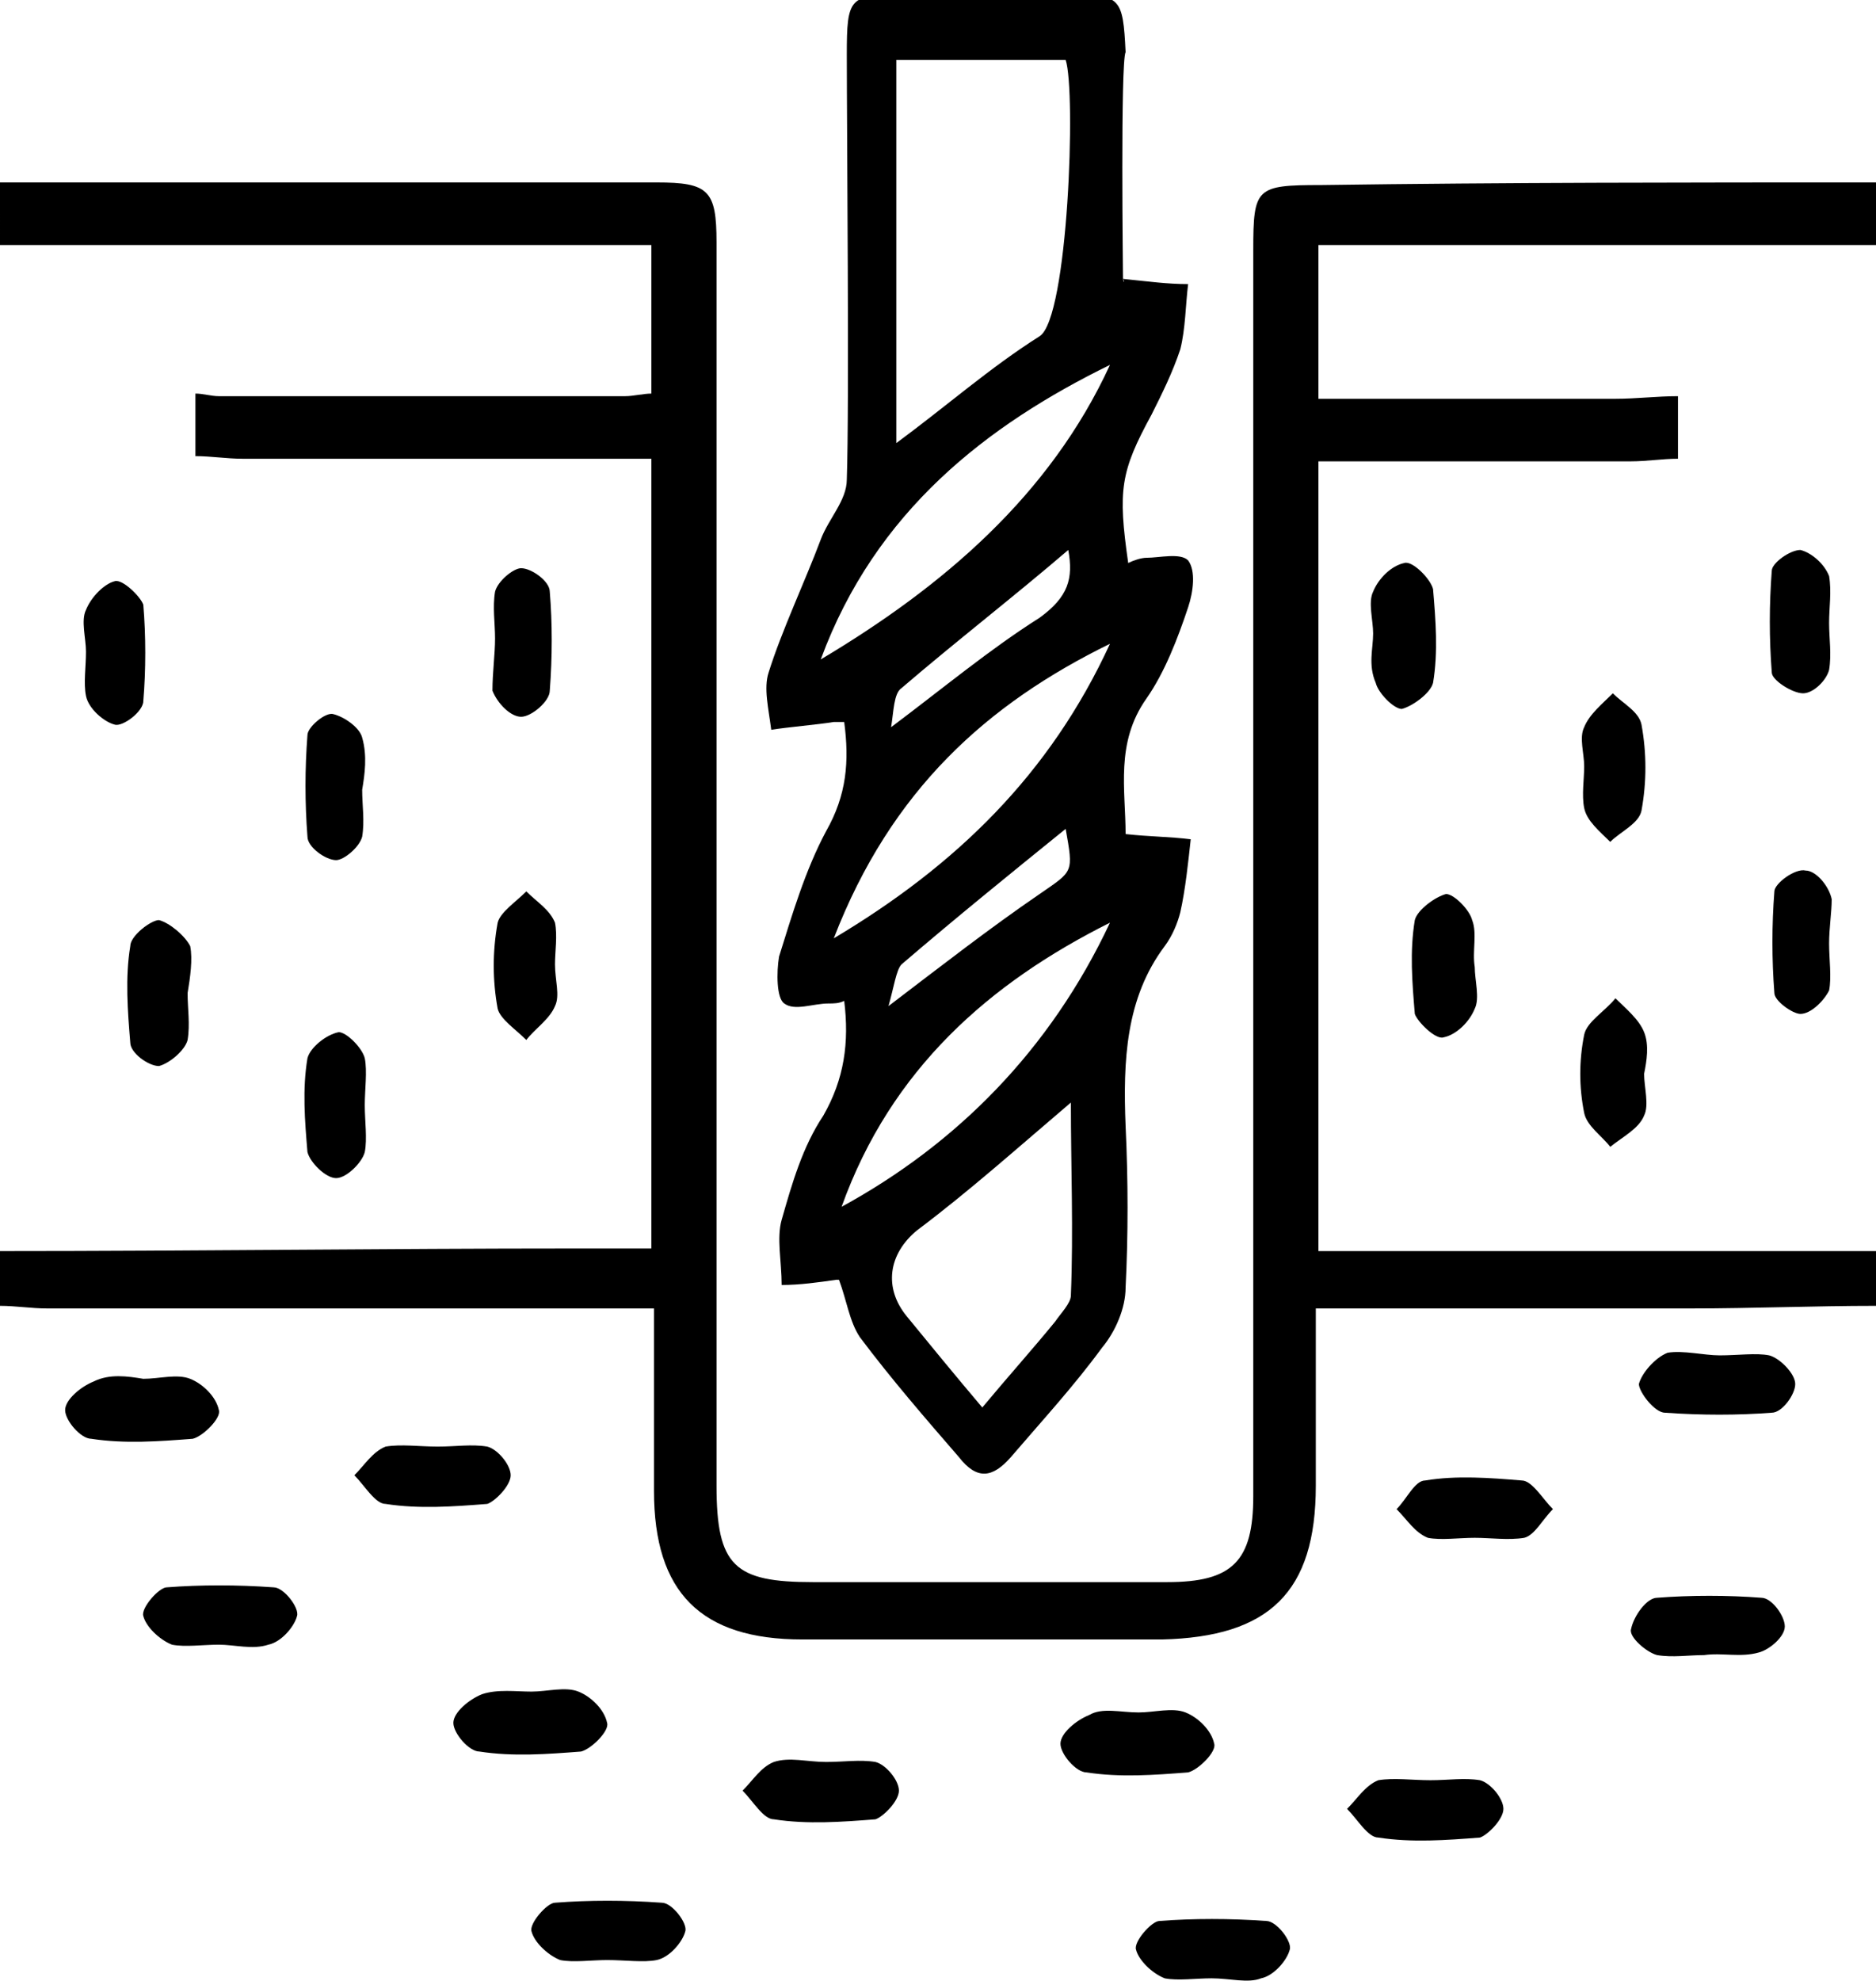
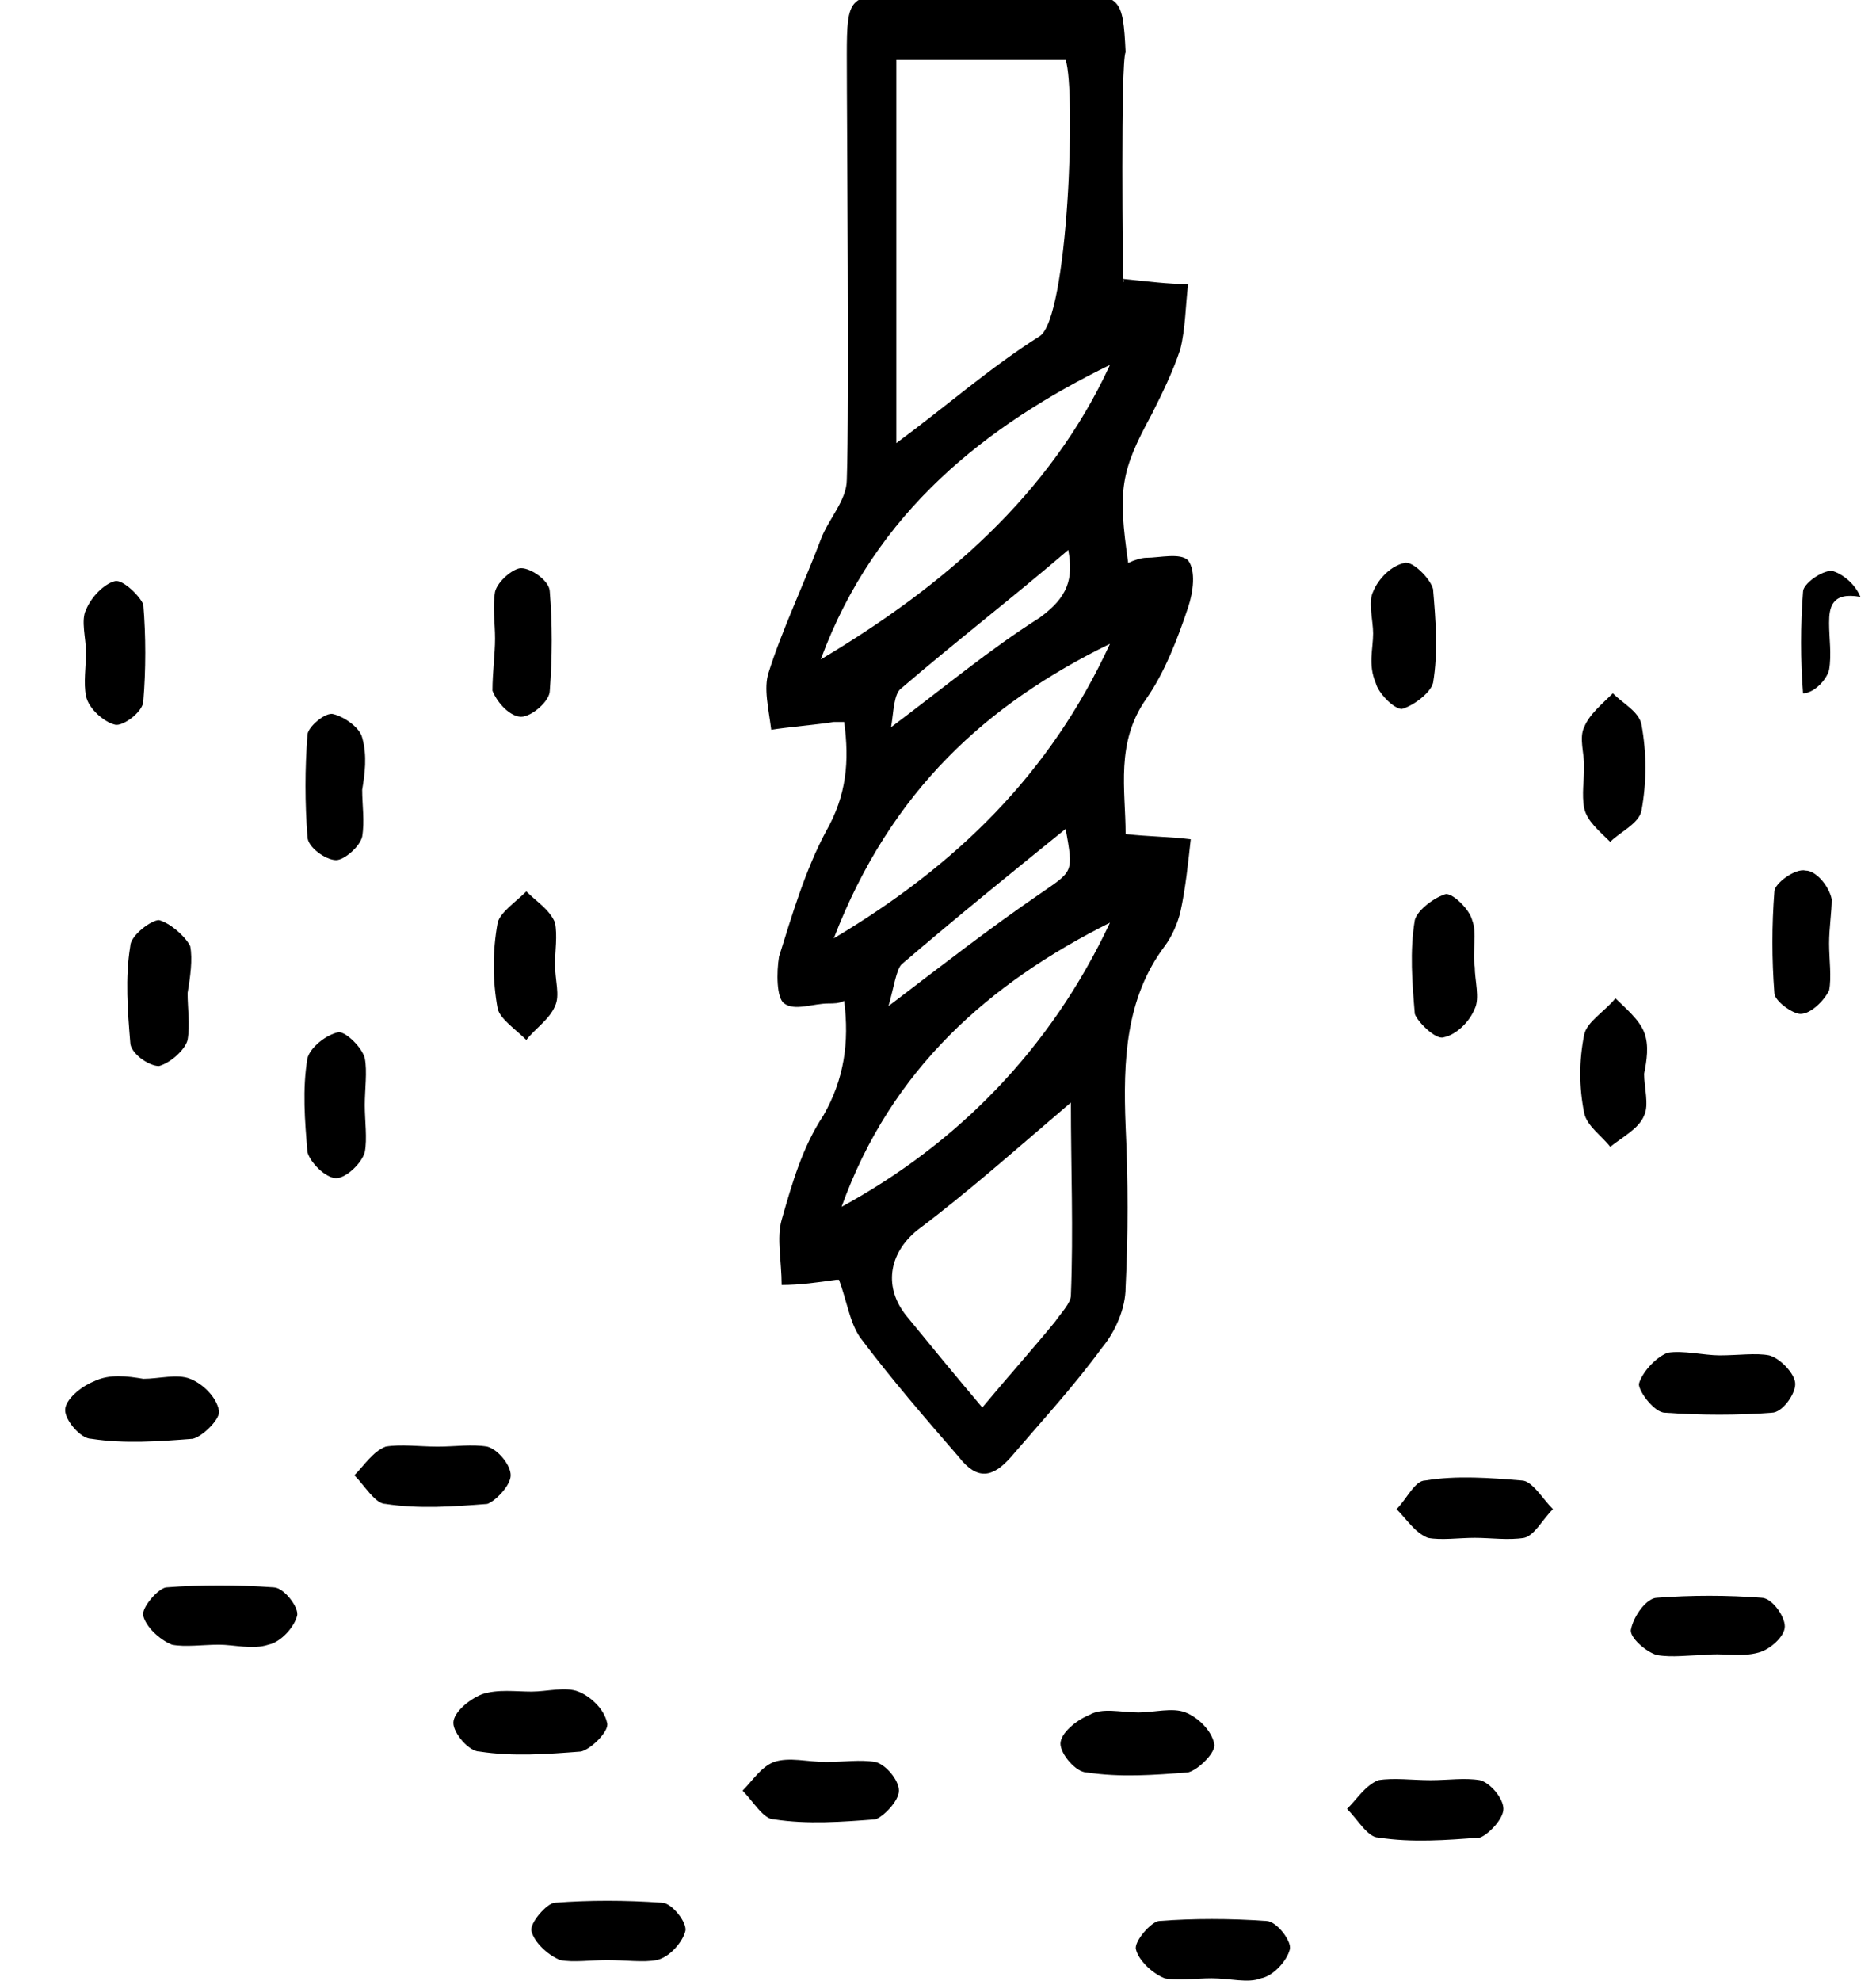
<svg xmlns="http://www.w3.org/2000/svg" version="1.1" id="Vrstva_1" x="0px" y="0px" viewBox="0 0 72 76" style="enable-background:new 0 0 72 76;" xml:space="preserve">
  <g>
-     <path d="M0,7c8.4,0,16.8,0,25.2,0c2,0,2.3,0.3,2.3,2.3c0,15.9,0,31.8,0,47.7c0,3.1,0.7,3.7,3.7,3.7c4.5,0,9.1,0,13.6,0   c2.5,0,3.3-0.8,3.3-3.3c0-15.9,0-31.9,0-47.8c0-2.4,0.1-2.5,2.6-2.5C57.8,7,64.9,7,72,7c0,0.8,0,1.6,0,2.4c-7.1,0-14.2,0-21.4,0   c0,2.1,0,3.9,0,5.9c6.4,0,5.1,0,11.4,0c0.8,0,1.6-0.1,2.4-0.1c0,0.8,0,1.6,0,2.4c-0.6,0-1.2,0.1-1.8,0.1c-5.9,0-4.3,0-10.2,0   c-0.6,0-1.2,0-1.8,0c0,10.2,0,20.2,0,30.3c0.8,0,1.4,0,2,0C59.1,48,65.6,48,72,48c0,0.7,0,1.4,0,2.1c-2.4,0-4.7,0.1-7.1,0.1   c-4.7,0-9.5,0-14.4,0c0,2.4,0,4.6,0,6.8c0,4.1-1.8,5.8-5.9,5.9c-4.6,0-9.2,0-13.8,0c-3.9,0-5.7-1.8-5.7-5.7c0-2.3,0-4.5,0-7   c-0.7,0-1.3,0-1.8,0c-7.2,0-14.3,0-21.5,0c-0.6,0-1.2-0.1-1.8-0.1c0-0.7,0-1.4,0-2.1c7.4,0,14.7-0.1,22.1-0.1c0.9,0,1.9,0,2.9,0   c0-10.1,0-20.1,0-30.3c-0.6,0-1.2,0-1.7,0c-7.2,0-6.8,0-14,0c-0.6,0-1.2-0.1-1.8-0.1c0-0.8,0-1.6,0-2.4c0.3,0,0.6,0.1,0.9,0.1   c7.7,0,7.9,0,15.6,0c0.3,0,0.7-0.1,1-0.1c0-1.9,0-3.8,0-5.7c-8.4,0-16.7,0-25,0C0,8.6,0,7.8,0,7z" />
    <path d="M66,52c0.7,0,1.4-0.1,1.9,0c0.4,0.1,1,0.7,1,1.1c0,0.4-0.5,1.1-0.9,1.1c-1.3,0.1-2.7,0.1-4.1,0c-0.4,0-1-0.8-1-1.1   c0.1-0.4,0.6-1,1.1-1.2C64.6,51.8,65.4,52,66,52C66,52,66,52,66,52z" />
    <path d="M5.5,52.9c0.6,0,1.3-0.2,1.8,0c0.5,0.2,1,0.7,1.1,1.2c0.1,0.3-0.6,1-1,1.1c-1.3,0.1-2.6,0.2-3.9,0c-0.4,0-1-0.7-1-1.1   c0-0.4,0.6-0.9,1.1-1.1C4.2,52.7,4.9,52.8,5.5,52.9C5.5,52.9,5.5,52.9,5.5,52.9z" />
    <path d="M8.4,63.1c-0.6,0-1.3,0.1-1.8,0c-0.5-0.2-1-0.7-1.1-1.1c-0.1-0.3,0.6-1.1,0.9-1.1c1.3-0.1,2.7-0.1,4.1,0   c0.4,0,1,0.8,0.9,1.1c-0.1,0.4-0.6,1-1.1,1.1C9.7,63.3,9,63.1,8.4,63.1z" />
    <path d="M65.4,63.5c-0.6,0-1.2,0.1-1.8,0c-0.4-0.1-1.1-0.7-1-1c0.1-0.5,0.6-1.2,1-1.2c1.3-0.1,2.7-0.1,4,0c0.4,0,0.9,0.7,0.9,1.1   c0,0.4-0.6,0.9-1,1C66.8,63.6,66.1,63.4,65.4,63.5C65.4,63.5,65.4,63.5,65.4,63.5z" />
    <path d="M16.8,55.5c0.7,0,1.3-0.1,1.9,0c0.4,0.1,0.9,0.7,0.9,1.1c0,0.4-0.6,1-0.9,1.1c-1.3,0.1-2.6,0.2-3.9,0   c-0.4,0-0.8-0.7-1.2-1.1c0.4-0.4,0.7-0.9,1.2-1.1C15.4,55.4,16.1,55.5,16.8,55.5C16.8,55.5,16.8,55.5,16.8,55.5z" />
    <path d="M20.4,64.9c0.6,0,1.3-0.2,1.8,0c0.5,0.2,1,0.7,1.1,1.2c0.1,0.3-0.6,1-1,1.1c-1.3,0.1-2.6,0.2-3.9,0c-0.4,0-1-0.7-1-1.1   c0-0.4,0.6-0.9,1.1-1.1C19.1,64.8,19.8,64.9,20.4,64.9C20.4,64.9,20.4,64.9,20.4,64.9z" />
    <path d="M23.3,75.2c-0.6,0-1.3,0.1-1.8,0c-0.5-0.2-1-0.7-1.1-1.1c-0.1-0.3,0.6-1.1,0.9-1.1c1.3-0.1,2.7-0.1,4.1,0   c0.4,0,1,0.8,0.9,1.1c-0.1,0.4-0.6,1-1.1,1.1C24.7,75.3,24,75.2,23.3,75.2z" />
    <path d="M31.7,67.6c0.7,0,1.3-0.1,1.9,0c0.4,0.1,0.9,0.7,0.9,1.1c0,0.4-0.6,1-0.9,1.1c-1.3,0.1-2.6,0.2-3.9,0   c-0.4,0-0.8-0.7-1.2-1.1c0.4-0.4,0.7-0.9,1.2-1.1C30.3,67.4,31,67.6,31.7,67.6C31.7,67.6,31.7,67.6,31.7,67.6z" />
    <path d="M43.7,65.7c0.6,0,1.3-0.2,1.8,0c0.5,0.2,1,0.7,1.1,1.2c0.1,0.3-0.6,1-1,1.1c-1.3,0.1-2.6,0.2-3.9,0c-0.4,0-1-0.7-1-1.1   c0-0.4,0.6-0.9,1.1-1.1C42.3,65.5,43,65.7,43.7,65.7C43.7,65.7,43.7,65.7,43.7,65.7z" />
    <path d="M46.5,75.9c-0.6,0-1.3,0.1-1.8,0c-0.5-0.2-1-0.7-1.1-1.1c-0.1-0.3,0.6-1.1,0.9-1.1c1.3-0.1,2.7-0.1,4.1,0   c0.4,0,1,0.8,0.9,1.1c-0.1,0.4-0.6,1-1.1,1.1C47.9,76.1,47.2,75.9,46.5,75.9z" />
    <path d="M54.9,68.3c0.7,0,1.3-0.1,1.9,0c0.4,0.1,0.9,0.7,0.9,1.1c0,0.4-0.6,1-0.9,1.1c-1.3,0.1-2.6,0.2-3.9,0   c-0.4,0-0.8-0.7-1.2-1.1c0.4-0.4,0.7-0.9,1.2-1.1C53.5,68.2,54.2,68.3,54.9,68.3C54.9,68.3,54.9,68.3,54.9,68.3z" />
    <path d="M56.6,59c-0.6,0-1.3,0.1-1.8,0c-0.5-0.2-0.8-0.7-1.2-1.1c0.4-0.4,0.7-1.1,1.1-1.1c1.2-0.2,2.5-0.1,3.7,0   c0.4,0,0.8,0.7,1.2,1.1c-0.4,0.4-0.7,1-1.1,1.1C57.9,59.1,57.2,59,56.6,59C56.6,59,56.6,59,56.6,59z" />
    <path d="M3.3,25c0-0.5-0.2-1.2,0-1.6c0.2-0.5,0.7-1,1.1-1.1c0.3-0.1,1,0.6,1.1,0.9c0.1,1.2,0.1,2.5,0,3.7c0,0.4-0.8,1-1.1,0.9   c-0.4-0.1-1-0.6-1.1-1.1C3.2,26.2,3.3,25.6,3.3,25z" />
    <path d="M7.2,38.1c0,0.6,0.1,1.2,0,1.8c-0.1,0.4-0.7,0.9-1.1,1c-0.4,0-1.1-0.5-1.1-0.9c-0.1-1.2-0.2-2.5,0-3.7c0-0.4,0.8-1,1.1-1   c0.4,0.1,1,0.6,1.2,1C7.4,36.8,7.3,37.5,7.2,38.1C7.2,38.1,7.2,38.1,7.2,38.1z" />
    <path d="M19,24.5c0-0.6-0.1-1.2,0-1.8c0.1-0.4,0.7-0.9,1-0.9c0.4,0,1.1,0.5,1.1,0.9c0.1,1.2,0.1,2.5,0,3.8c0,0.4-0.7,1-1.1,1   c-0.4,0-0.9-0.5-1.1-1C18.9,25.8,19,25.1,19,24.5C19,24.5,19,24.5,19,24.5z" />
    <path d="M21.3,37c0,0.6,0.2,1.2,0,1.6c-0.2,0.5-0.8,0.9-1.1,1.3c-0.4-0.4-1-0.8-1.1-1.2c-0.2-1.1-0.2-2.2,0-3.3   c0.1-0.4,0.7-0.8,1.1-1.2c0.4,0.4,0.9,0.7,1.1,1.2C21.4,35.9,21.3,36.5,21.3,37C21.3,37,21.3,37,21.3,37z" />
    <path d="M14,42.4c0,0.6,0.1,1.3,0,1.8c-0.1,0.4-0.7,1-1.1,1c-0.4,0-1-0.6-1.1-1c-0.1-1.2-0.2-2.4,0-3.6c0.1-0.4,0.7-0.9,1.2-1   c0.3,0,0.9,0.6,1,1C14.1,41.1,14,41.8,14,42.4C14,42.4,14,42.4,14,42.4z" />
    <path d="M13.9,30.3c0,0.6,0.1,1.2,0,1.8c-0.1,0.4-0.7,0.9-1,0.9c-0.4,0-1.1-0.5-1.1-0.9c-0.1-1.3-0.1-2.6,0-3.9   c0-0.3,0.7-0.9,1-0.8c0.4,0.1,1,0.5,1.1,0.9C14.1,29,14,29.7,13.9,30.3C14,30.3,14,30.3,13.9,30.3z" />
    <path d="M43.1,10.7c1,0.1,1.7,0.2,2.5,0.2c-0.1,0.8-0.1,1.7-0.3,2.5c-0.3,0.9-0.7,1.7-1.1,2.5c-1.2,2.2-1.3,2.9-0.9,5.7   c0.2-0.1,0.5-0.2,0.7-0.2c0.5,0,1.3-0.2,1.6,0.1c0.3,0.4,0.2,1.2,0,1.8c-0.4,1.2-0.9,2.5-1.6,3.5c-1.2,1.7-0.8,3.5-0.8,5.2   c0.9,0.1,1.7,0.1,2.5,0.2c-0.1,0.9-0.2,1.9-0.4,2.8c-0.1,0.4-0.3,0.9-0.6,1.3c-1.5,2-1.6,4.4-1.5,6.9c0.1,2.1,0.1,4.2,0,6.2   c0,0.8-0.4,1.7-0.9,2.3c-1.1,1.5-2.3,2.8-3.5,4.2c-0.7,0.8-1.3,0.9-2,0c-1.3-1.5-2.6-3-3.8-4.6c-0.4-0.6-0.5-1.4-0.8-2.2   c0,0,0,0-0.1,0c-0.7,0.1-1.4,0.2-2.1,0.2c0-0.9-0.2-1.8,0-2.5c0.4-1.4,0.8-2.8,1.6-4c0.8-1.4,1-2.8,0.8-4.4   c-0.2,0.1-0.4,0.1-0.6,0.1c-0.6,0-1.3,0.3-1.7,0c-0.3-0.2-0.3-1.2-0.2-1.8c0.5-1.6,1-3.3,1.8-4.8c0.8-1.4,0.9-2.7,0.7-4.2   c-0.2,0-0.3,0-0.4,0c-0.6,0.1-1.8,0.2-2.4,0.3c-0.1-0.8-0.3-1.6-0.1-2.2c0.5-1.6,1.4-3.5,2-5.1c0.3-0.8,1-1.5,1-2.3   c0.1-2.8,0-13.5,0-16.3c0-2.2,0.1-2.3,2.1-2.3c2.2,0,4.4,0,6.5,0c1.9,0,2,0.1,2.1,2.2C43,2.4,43.1,10.5,43.1,10.7   C43.1,10.8,43.2,10.9,43.1,10.7z M37.7,54c1-1.2,1.9-2.2,2.8-3.3c0.2-0.3,0.6-0.7,0.6-1c0.1-2.5,0-4.9,0-7.4   c-2,1.7-3.9,3.4-5.9,4.9c-1.1,0.9-1.3,2.2-0.4,3.3C35.7,51.6,36.6,52.7,37.7,54z M34.4,2.3c0,2.3,0,12.5,0,14.7   c1.9-1.4,3.6-2.9,5.5-4.1c1.1-0.7,1.4-9.4,1-10.6C38.7,2.3,36.6,2.3,34.4,2.3z M42.6,14c-4.7,2.3-9,5.6-11.1,11.3   C36.2,22.5,40.3,19,42.6,14z M42.6,35.4c-4.6,2.3-8.4,5.6-10.3,10.9C36.7,43.9,40.3,40.3,42.6,35.4z M42.6,24.7   C37.9,27,34.2,30.3,32,36C36.7,33.2,40.3,29.7,42.6,24.7z M41,21.1c-2.1,1.8-4.3,3.5-6.4,5.3c-0.3,0.2-0.3,0.9-0.4,1.5   c2-1.5,3.8-3,5.7-4.2C41,22.9,41.2,22.2,41,21.1z M34.1,38.6c2.1-1.6,3.9-3,5.8-4.3c1.3-0.9,1.3-0.8,1-2.5   c-2.1,1.7-4.2,3.4-6.3,5.2C34.4,37.2,34.3,37.9,34.1,38.6z" />
    <path d="M56.6,37.1c0,0.5,0.2,1.2,0,1.6c-0.2,0.5-0.7,1-1.2,1.1c-0.3,0.1-1-0.6-1.1-0.9c-0.1-1.2-0.2-2.4,0-3.6   c0.1-0.4,0.8-0.9,1.2-1c0.3,0,0.9,0.6,1,1C56.7,35.8,56.5,36.5,56.6,37.1z" />
    <path d="M52.7,24.3c0-0.5-0.2-1.2,0-1.6c0.2-0.5,0.7-1,1.2-1.1c0.3-0.1,1,0.6,1.1,1c0.1,1.2,0.2,2.4,0,3.6c-0.1,0.4-0.8,0.9-1.2,1   c-0.3,0-0.9-0.6-1-1C52.5,25.5,52.7,24.9,52.7,24.3z" />
    <path d="M60.8,29.4c0-0.5-0.2-1.1,0-1.5c0.2-0.5,0.7-0.9,1.1-1.3c0.4,0.4,1,0.7,1.1,1.2c0.2,1.1,0.2,2.2,0,3.3   c-0.1,0.5-0.8,0.8-1.2,1.2c-0.4-0.4-0.9-0.8-1-1.3C60.7,30.5,60.8,29.9,60.8,29.4z" />
    <path d="M63.1,41.2c0,0.5,0.2,1.2,0,1.6c-0.2,0.5-0.8,0.8-1.3,1.2c-0.3-0.4-0.9-0.8-1-1.3c-0.2-1-0.2-2,0-3   c0.1-0.5,0.8-0.9,1.2-1.4c0.4,0.4,0.9,0.8,1.1,1.3C63.3,40.1,63.2,40.7,63.1,41.2C63.1,41.2,63.1,41.2,63.1,41.2z" />
    <path d="M70.2,36.2c0,0.6,0.1,1.3,0,1.8c-0.2,0.4-0.7,0.9-1.1,0.9c-0.3,0-1-0.5-1-0.8c-0.1-1.3-0.1-2.6,0-3.9   c0-0.3,0.8-0.9,1.2-0.8c0.4,0,0.9,0.6,1,1.1C70.3,35,70.2,35.6,70.2,36.2C70.2,36.2,70.2,36.2,70.2,36.2z" />
-     <path d="M70.2,23.9c0,0.6,0.1,1.2,0,1.8c-0.1,0.4-0.6,0.9-1,0.9c-0.4,0-1.2-0.5-1.2-0.8c-0.1-1.3-0.1-2.6,0-3.9   c0-0.3,0.7-0.8,1.1-0.8c0.4,0.1,0.9,0.5,1.1,1C70.3,22.7,70.2,23.3,70.2,23.9z" />
+     <path d="M70.2,23.9c0,0.6,0.1,1.2,0,1.8c-0.1,0.4-0.6,0.9-1,0.9c-0.1-1.3-0.1-2.6,0-3.9   c0-0.3,0.7-0.8,1.1-0.8c0.4,0.1,0.9,0.5,1.1,1C70.3,22.7,70.2,23.3,70.2,23.9z" />
  </g>
</svg>